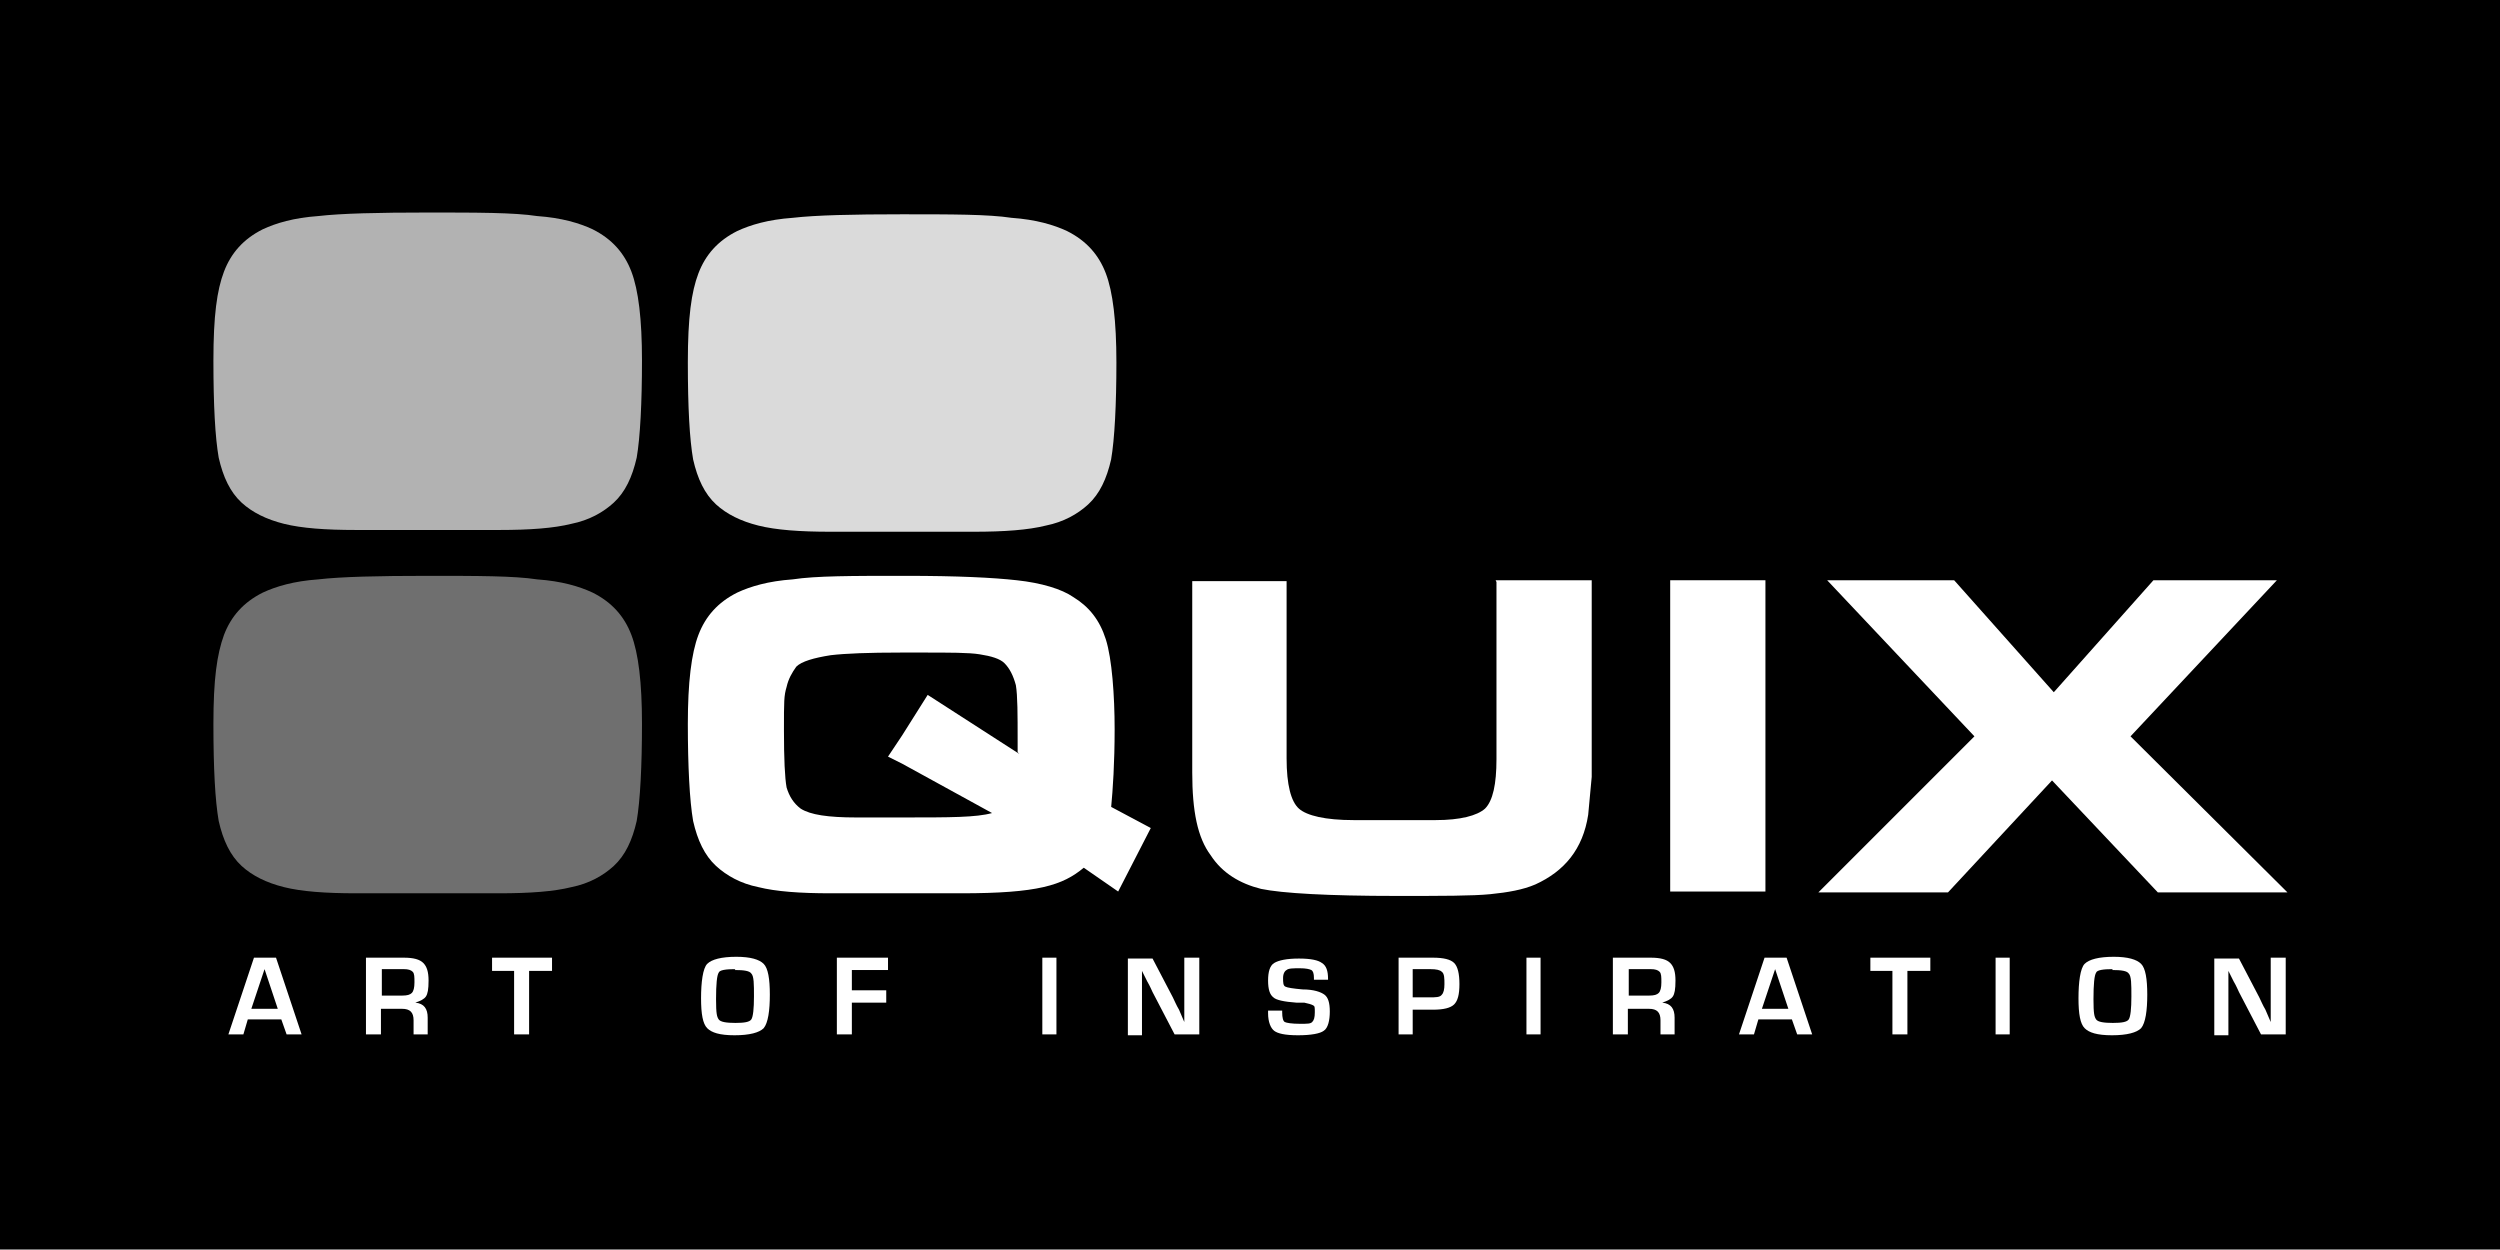
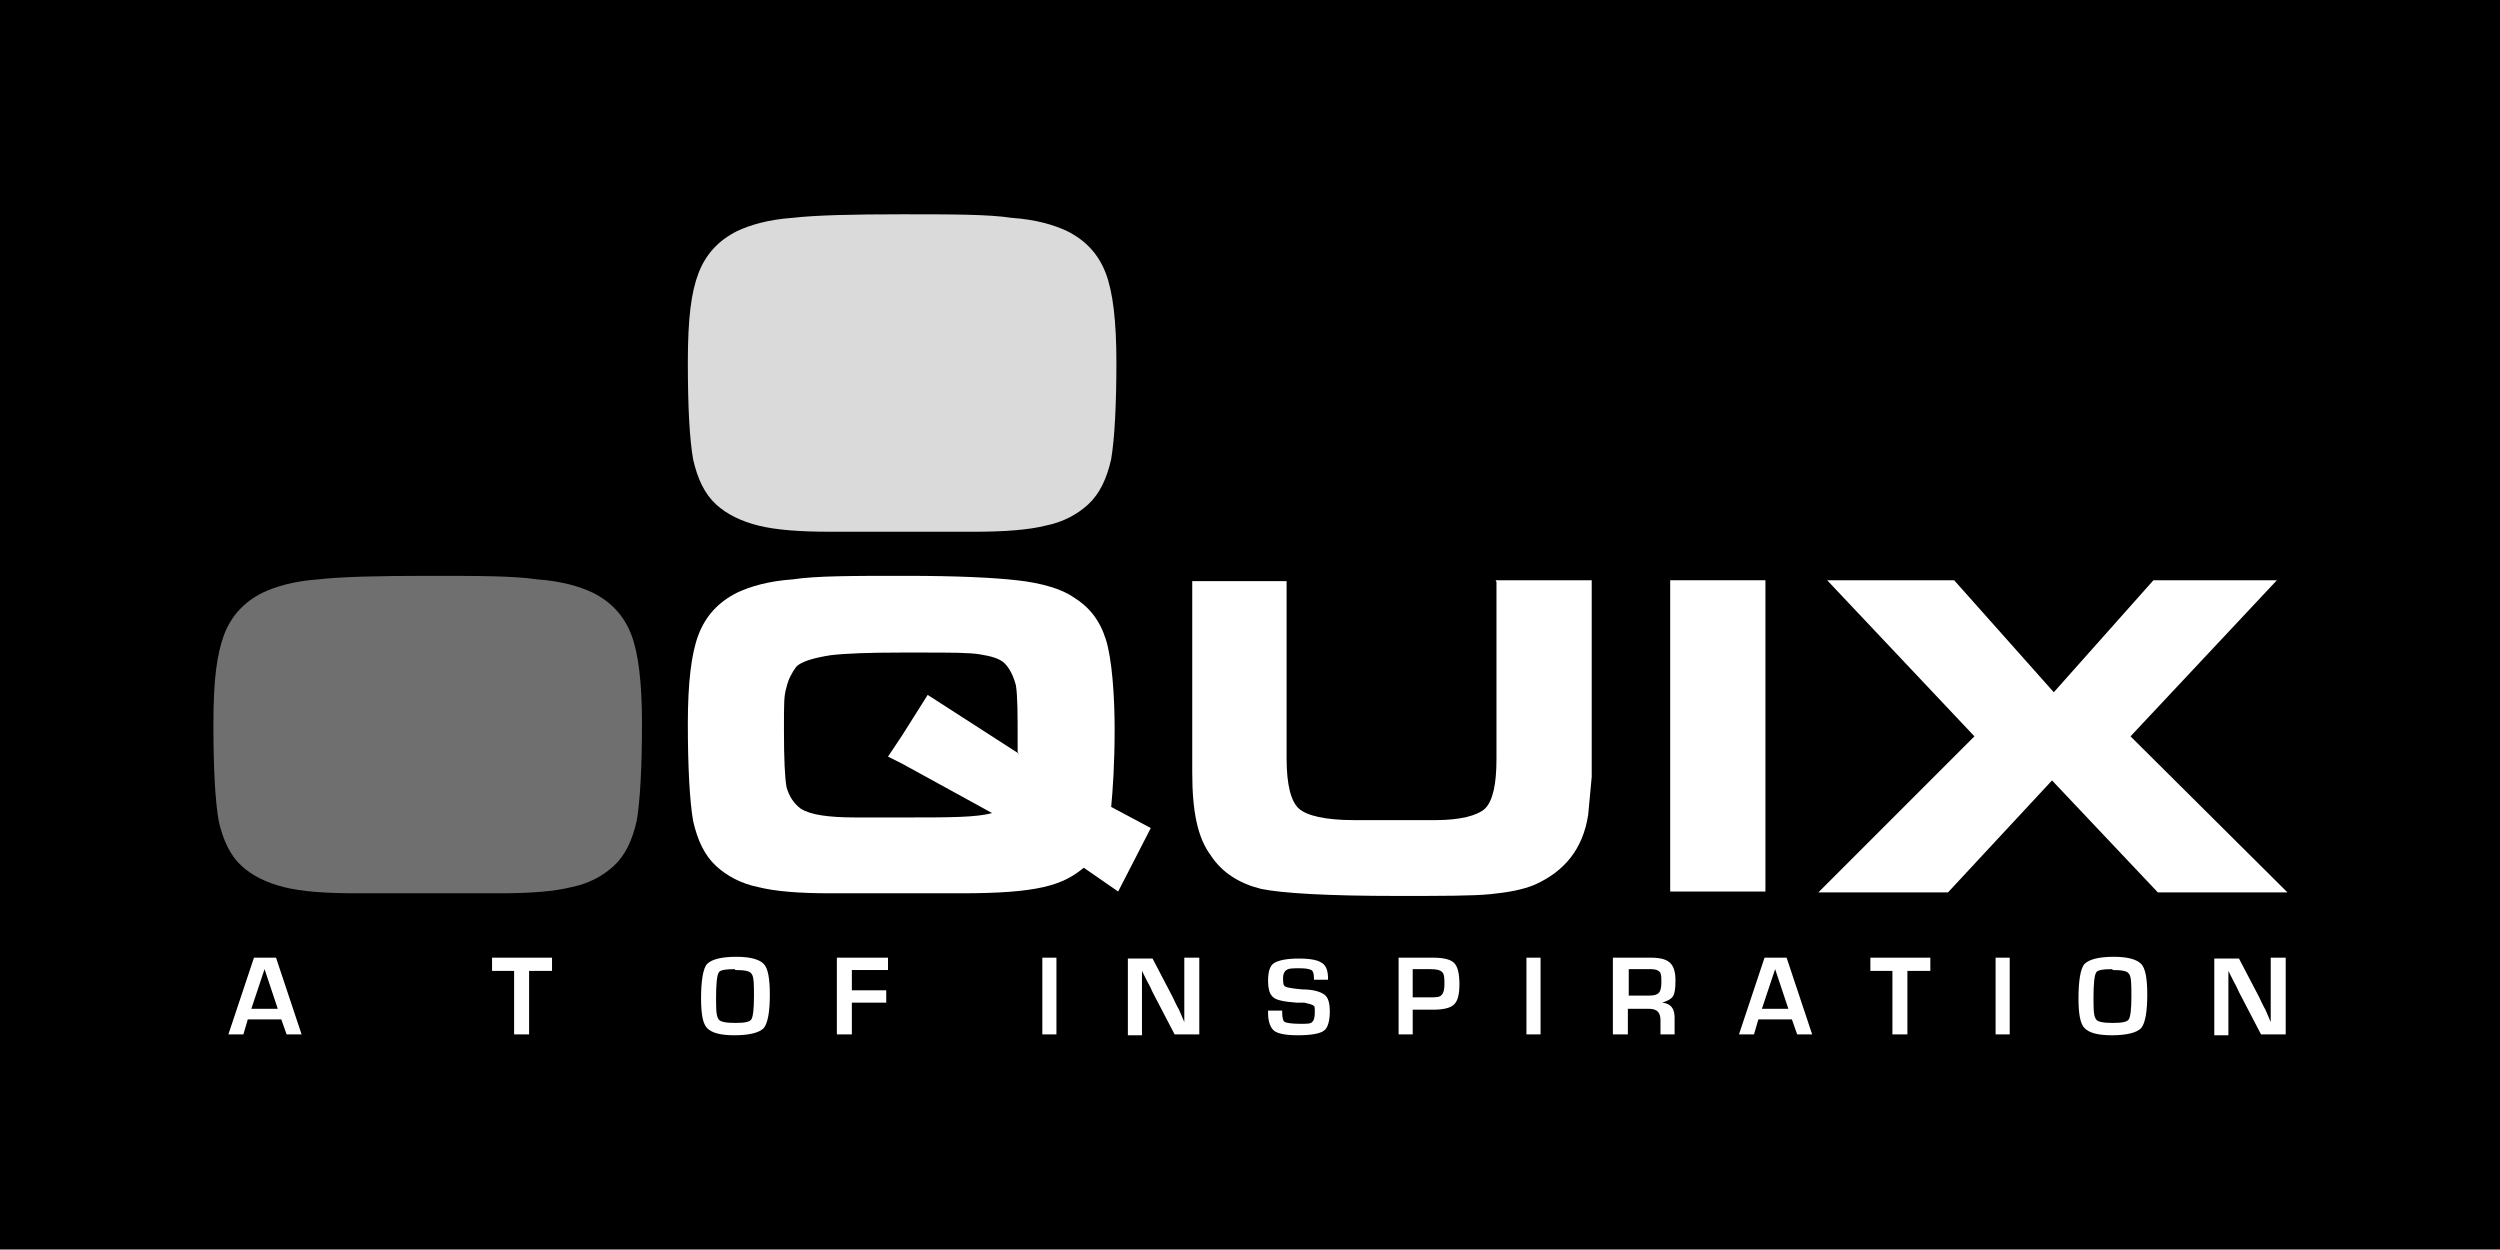
<svg xmlns="http://www.w3.org/2000/svg" id="QUIX" viewBox="0 0 283.5 141.7">
  <defs>
    <style>      .st0 {        fill: #dadada;      }      .st0, .st1, .st2 {        fill-rule: evenodd;      }      .st1 {        fill: #6f6f6f;      }      .st2 {        fill: #b2b2b2;      }      .st3 {        fill: #fff;      }    </style>
  </defs>
  <rect y="0" width="283.5" height="141.7" />
  <path class="st3" d="M169.6,65.8h10.9v22.3l-.4,4.3c-.6,3.9-2.7,6.4-6,7.9-1.4.6-3.1.9-5.1,1.1-2,.2-5.5.2-10.6.2-7.8,0-13-.3-15.4-.8-2.4-.6-4.4-1.8-5.7-3.8-1.5-2-2.1-5-2.1-9.4v-21.7h10.7v20.1c0,3,.5,4.9,1.4,5.7.9.8,3,1.3,6.2,1.3h9.3c2.8,0,4.7-.5,5.6-1.3.9-.9,1.3-2.8,1.3-5.6v-20.1Z" />
  <rect class="st3" x="189.4" y="65.8" width="10.8" height="35.3" />
  <polygon class="st3" points="258.2 65.8 241.6 83.5 259.4 101.2 244.7 101.2 232.7 88.5 220.9 101.2 206.2 101.2 223.9 83.5 207.2 65.8 221.6 65.8 232.9 78.5 244.2 65.8 258.2 65.8" />
-   <path class="st2" d="M40.4,60.1c-3.5,0-6.2-.2-8.2-.7-2-.5-3.6-1.3-4.8-2.4-1.3-1.2-2.1-2.9-2.6-5.1-.4-2.3-.6-5.9-.6-11s.4-8,1.2-10.1c.8-2.1,2.2-3.7,4.4-4.8,1.5-.7,3.5-1.3,6.3-1.5,2.6-.3,6.8-.4,12.4-.4h0c5.6,0,9.8,0,12.4.4,2.8.2,4.8.8,6.3,1.5,2.2,1.1,3.6,2.7,4.4,4.8.8,2.1,1.2,5.4,1.2,10.1s-.2,8.7-.6,11c-.5,2.2-1.3,3.9-2.6,5.1-1.2,1.1-2.8,2-4.8,2.4-2,.5-4.7.7-8.2.7h-16Z" />
  <path class="st1" d="M40.4,101.3c-3.5,0-6.2-.2-8.2-.7-2-.5-3.6-1.3-4.8-2.4-1.3-1.2-2.1-2.9-2.6-5.1-.4-2.3-.6-5.9-.6-11s.4-7.9,1.2-10.1c.8-2.1,2.2-3.7,4.4-4.8,1.5-.7,3.5-1.3,6.3-1.5,2.6-.3,6.8-.4,12.4-.4h0c5.6,0,9.8,0,12.4.4,2.8.2,4.8.8,6.3,1.5,2.2,1.1,3.6,2.7,4.4,4.8.8,2.1,1.2,5.4,1.2,10.1s-.2,8.7-.6,11c-.5,2.2-1.3,3.9-2.6,5.1-1.2,1.1-2.8,2-4.8,2.4-2,.5-4.7.7-8.2.7h-16Z" />
  <path class="st0" d="M94.2,60.3c-3.5,0-6.2-.2-8.2-.7-2-.5-3.6-1.3-4.8-2.4-1.3-1.2-2.1-2.9-2.6-5.1-.4-2.3-.6-5.9-.6-11s.4-8,1.2-10.1c.8-2.1,2.2-3.7,4.4-4.8,1.5-.7,3.5-1.3,6.3-1.5,2.6-.3,6.8-.4,12.4-.4h0c5.6,0,9.8,0,12.4.4,2.8.2,4.8.8,6.3,1.5,2.2,1.1,3.6,2.7,4.4,4.8.8,2.1,1.2,5.4,1.2,10.1s-.2,8.7-.6,11c-.5,2.2-1.3,3.9-2.6,5.1-1.2,1.1-2.8,2-4.8,2.4-2,.5-4.7.7-8.2.7h-16Z" />
  <path class="st3" d="M126,91.6c.2-2.1.4-5.1.4-8.9s-.3-8-1-10.2c-.7-2.2-1.9-3.7-3.7-4.8-1.3-.9-3.6-1.6-6.4-1.9-2.7-.3-6.7-.5-12.6-.5h-.4c-5.6,0-9.8,0-12.4.4-2.8.2-4.8.8-6.3,1.5-2.2,1.1-3.6,2.7-4.4,4.8-.8,2.1-1.2,5.4-1.2,10.1s.2,8.7.6,11c.5,2.2,1.3,3.9,2.6,5.1,1.2,1.1,2.8,2,4.8,2.4,2,.5,4.7.7,8.2.7s4.1,0,6.8,0c3.4,0,6.9,0,8,0,8.7,0,11.5-.9,13.9-2.9l3.9,2.7,3.7-7.2-4.5-2.4ZM115.6,85.5l-10.4-6.7-2.9,4.6-1.6,2.4,1.6.8,10.2,5.6c-1.8.5-4.7.5-10.2.5h-5.2c-3.2,0-5.2-.3-6.3-1-.8-.6-1.3-1.4-1.6-2.4-.2-1.1-.3-3.2-.3-6.5s0-3.9.3-4.9c.2-.9.6-1.6,1.1-2.3.6-.6,2-1,3.9-1.3,1.7-.2,4.3-.3,8-.3h2.4c3.1,0,5.3,0,6.5.2,1.3.2,2.3.5,2.8,1,.6.6,1,1.4,1.3,2.5.2,1.2.2,3.3.2,6.4v1.2Z" />
  <g>
    <path class="st3" d="M31.9,115.6h-3.8l-.5,1.7h-1.7l2.9-8.7h2.5l2.9,8.7h-1.7l-.6-1.7ZM31.5,114.4l-1.5-4.5-1.5,4.5h3Z" />
-     <path class="st3" d="M41.5,117.3v-8.7h4.3c1.1,0,1.8.2,2.2.6.4.4.6,1,.6,2s-.1,1.5-.3,1.8c-.2.3-.6.5-1.2.7h0c1,.1,1.4.7,1.4,1.7v1.9h-1.6v-1.6c0-.9-.4-1.3-1.3-1.3h-2.4v2.9h-1.6ZM43.2,112.9h2.4c.6,0,.9-.1,1.1-.3.2-.2.3-.6.3-1.2s0-1-.2-1.2c-.2-.2-.5-.3-1-.3h-2.5v3Z" />
    <polygon class="st3" points="60 110.1 60 117.3 58.3 117.3 58.3 110.1 55.8 110.1 55.8 108.6 62.6 108.6 62.6 110.1 60 110.1" />
    <path class="st3" d="M83.5,108.5c1.6,0,2.6.3,3.1.8.5.5.7,1.7.7,3.5s-.2,3.2-.7,3.8c-.5.5-1.6.8-3.3.8s-2.6-.3-3.1-.8c-.5-.5-.7-1.6-.7-3.4s.2-3.4.7-3.9,1.6-.8,3.3-.8M83.4,109.9c-1.1,0-1.8.1-1.9.4-.2.3-.3,1.3-.3,3s.1,2,.3,2.3c.2.3.9.4,1.9.4s1.6-.1,1.8-.4c.2-.3.3-1.2.3-2.6s0-2.3-.3-2.6c-.2-.3-.8-.4-1.9-.4" />
    <polygon class="st3" points="96.6 110 96.6 112.3 100.5 112.3 100.5 113.7 96.6 113.7 96.6 117.3 94.9 117.3 94.9 108.6 100.7 108.6 100.7 110 96.6 110" />
    <rect class="st3" x="118.2" y="108.6" width="1.6" height="8.7" />
    <path class="st3" d="M136,108.6v8.7h-2.8l-2.5-4.8c-.1-.2-.3-.7-.6-1.2l-.3-.6-.3-.6h0v.6s0,.6,0,.6v1.1s0,5,0,5h-1.6v-8.7h2.8l2.3,4.4c.2.4.4.9.7,1.4l.3.7.3.7h0v-.6s0-.6,0-.6v-1.1s0-5,0-5h1.6Z" />
    <path class="st3" d="M150.6,111.1h-1.6c0,0,0-.1,0-.2,0-.5-.1-.8-.3-.9-.2-.1-.6-.2-1.3-.2s-1.3,0-1.5.2c-.2.1-.4.4-.4.9s0,.9.3,1c.2.1.8.2,1.9.3,1.3,0,2.1.3,2.5.6.4.3.6.9.6,1.9s-.2,1.9-.7,2.2c-.4.3-1.4.5-2.9.5s-2.3-.2-2.7-.5c-.4-.3-.7-1-.7-2v-.3s1.6,0,1.6,0v.2c0,.6.1,1,.3,1.1s.8.2,1.7.2,1.2,0,1.4-.2c.2-.2.3-.5.3-1.1s0-.7-.2-.8c-.2-.1-.5-.2-1-.3h-.9c-1.4-.1-2.3-.3-2.6-.6-.4-.3-.6-.9-.6-1.9s.2-1.7.7-2c.5-.3,1.4-.5,2.8-.5s2.2.2,2.6.5c.5.3.7.9.7,1.8v.3Z" />
    <path class="st3" d="M158.6,117.3v-8.7h3.9c1.2,0,2,.2,2.4.6s.6,1.2.6,2.4-.2,1.9-.6,2.3c-.4.4-1.2.6-2.4.6h-.4s-1.9,0-1.9,0v2.8h-1.6ZM160.2,113.1h1.9c.7,0,1.2,0,1.4-.3.2-.2.3-.6.3-1.2s0-1.2-.3-1.4c-.2-.2-.6-.3-1.3-.3h-2v3.1Z" />
    <rect class="st3" x="173.1" y="108.6" width="1.6" height="8.7" />
    <path class="st3" d="M182.9,117.3v-8.7h4.3c1.1,0,1.8.2,2.2.6.4.4.6,1,.6,2s-.1,1.5-.3,1.8c-.2.3-.6.5-1.2.7h0c1,.1,1.4.7,1.4,1.7v1.9h-1.6v-1.6c0-.9-.4-1.3-1.3-1.3h-2.4v2.9h-1.6ZM184.6,112.9h2.4c.6,0,.9-.1,1.1-.3.2-.2.3-.6.3-1.2s0-1-.2-1.2c-.2-.2-.5-.3-1-.3h-2.5v3Z" />
    <path class="st3" d="M203.2,115.6h-3.8l-.5,1.7h-1.7l2.9-8.7h2.5l2.9,8.7h-1.7l-.6-1.7ZM202.8,114.4l-1.5-4.5-1.5,4.5h3Z" />
    <polygon class="st3" points="216.3 110.1 216.3 117.3 214.6 117.3 214.6 110.1 212.1 110.1 212.1 108.6 218.9 108.6 218.9 110.1 216.3 110.1" />
    <rect class="st3" x="226.3" y="108.6" width="1.6" height="8.7" />
    <path class="st3" d="M239.7,108.5c1.6,0,2.6.3,3.1.8.5.5.7,1.7.7,3.5s-.2,3.2-.7,3.8c-.5.5-1.6.8-3.3.8s-2.6-.3-3.1-.8c-.5-.5-.7-1.6-.7-3.4s.2-3.4.7-3.9c.5-.5,1.6-.8,3.3-.8M239.6,109.9c-1.1,0-1.8.1-1.9.4-.2.3-.3,1.3-.3,3s.1,2,.3,2.3c.2.3.9.4,1.9.4s1.6-.1,1.8-.4c.2-.3.3-1.2.3-2.6s0-2.3-.3-2.6c-.2-.3-.8-.4-1.9-.4" />
    <path class="st3" d="M259.2,108.6v8.7h-2.8l-2.5-4.8c-.1-.2-.3-.7-.6-1.2l-.3-.6-.3-.6h0v.6s0,.6,0,.6v1.1s0,5,0,5h-1.6v-8.7h2.8l2.3,4.4c.2.4.4.9.7,1.4l.3.7.3.7h0v-.6s0-.6,0-.6v-1.1s0-5,0-5h1.6Z" />
  </g>
</svg>